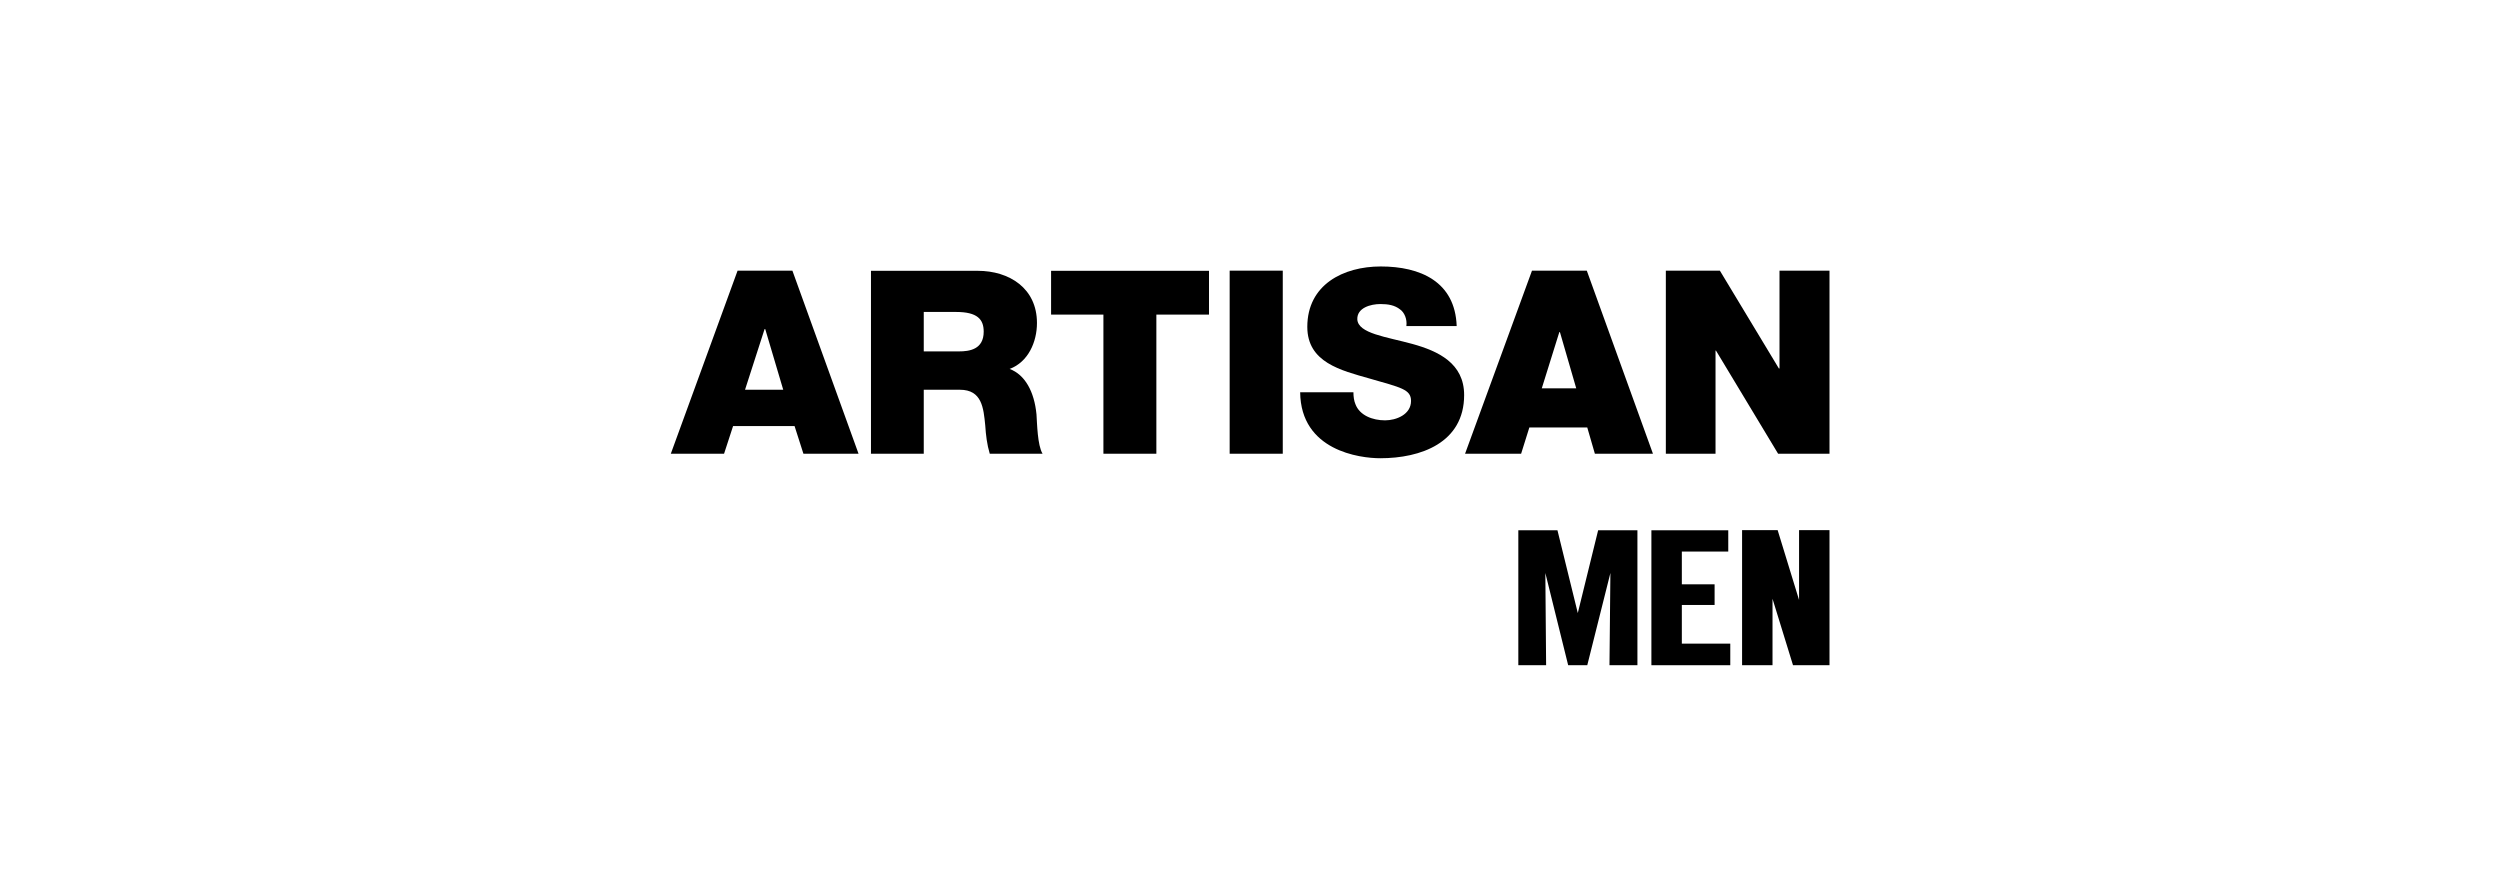
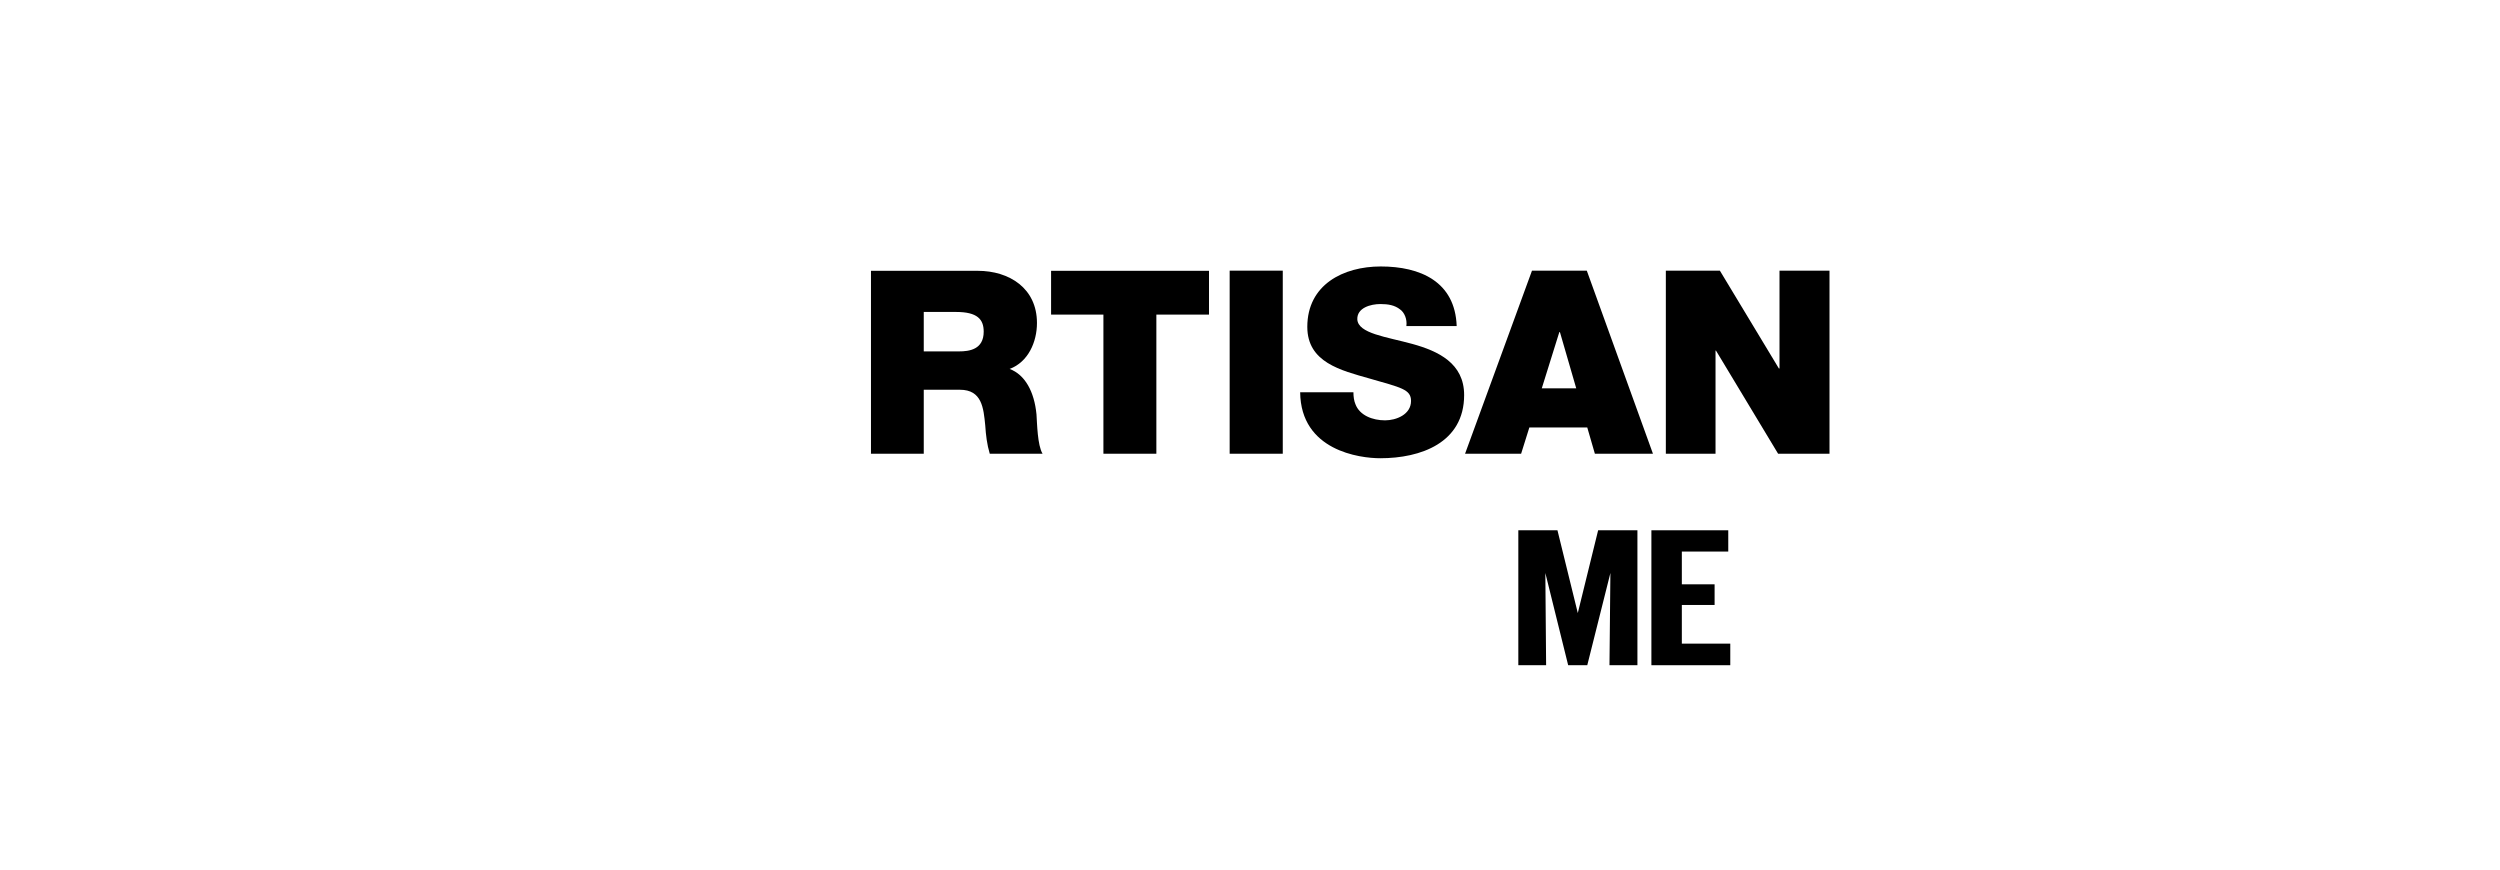
<svg xmlns="http://www.w3.org/2000/svg" id="_ロゴ" width="161" height="56" viewBox="0 0 161 56">
-   <path d="M47.98,25.1l1.26-3.91h.04l1.16,3.91h-2.46ZM43.18,29.22h3.45l.58-1.78h3.96l.57,1.78h3.55l-4.26-11.79h-3.53l-4.3,11.79Z" style="fill:#000; stroke-width:0px;" />
  <path d="M59.49,20.09h2.08c1.37,0,1.78.47,1.78,1.27,0,1.15-.93,1.27-1.59,1.27h-2.27v-2.54ZM56.08,29.22h3.41v-4.12h2.33c1.42,0,1.52,1.18,1.63,2.3.04.61.11,1.22.29,1.82h3.4c-.33-.55-.35-1.95-.39-2.53-.14-1.47-.74-2.56-1.73-2.93,1.2-.45,1.76-1.74,1.76-2.96,0-2.23-1.77-3.36-3.82-3.36h-6.87v11.79Z" style="fill:#000; stroke-width:0px;" />
  <path d="M71.07,20.26h-3.38v-2.82h10.17v2.82h-3.39v8.96h-3.41v-8.96Z" style="fill:#000; stroke-width:0px;" />
  <path d="M79.19,17.43h3.42v11.79h-3.42v-11.79Z" style="fill:#000; stroke-width:0px;" />
  <path d="M87.16,25.25c0,.3.04.57.13.78.27.72,1.1,1.04,1.91,1.04.71,0,1.67-.37,1.67-1.25,0-.75-.65-.86-2.66-1.44-1.86-.53-4.02-1.04-4.02-3.33,0-2.72,2.32-3.89,4.73-3.89,2.54,0,4.79.97,4.89,3.84h-3.24c.06-.45-.13-.88-.4-1.07-.35-.28-.78-.35-1.27-.35-.63,0-1.51.24-1.49.98.04.92,1.88,1.13,3.55,1.59,1.66.46,3.33,1.24,3.33,3.29,0,3.08-2.8,4.07-5.4,4.07-1.33,0-5.12-.49-5.16-4.25h3.43Z" style="fill:#000; stroke-width:0px;" />
  <path d="M99.29,25.01l1.13-3.62h.04l1.05,3.62h-2.21ZM94.35,29.22h3.61l.53-1.69h3.73l.49,1.69h3.74l-4.26-11.79h-3.53l-4.31,11.79Z" style="fill:#000; stroke-width:0px;" />
  <path d="M107.27,17.43h3.49l3.8,6.3h.04v-6.3h3.22v11.79h-3.31l-4-6.64h-.03v6.64h-3.2v-11.79Z" style="fill:#000; stroke-width:0px;" />
  <polygon points="105.45 42.84 105.45 34.15 102.92 34.15 101.61 39.48 100.3 34.15 97.78 34.15 97.78 42.84 99.57 42.84 99.52 36.9 100.99 42.84 102.22 42.84 103.71 36.9 103.65 42.84 105.45 42.84" style="fill:#000; stroke-width:0px;" />
  <polygon points="108.31 41.45 108.31 38.96 110.42 38.96 110.42 37.63 108.31 37.63 108.31 35.52 111.3 35.52 111.3 34.15 106.35 34.15 106.35 42.84 111.43 42.84 111.43 41.45 108.31 41.45" style="fill:#000; stroke-width:0px;" />
-   <polygon points="115.86 34.14 115.86 38.64 114.48 34.14 114.15 34.14 114.15 34.14 112.19 34.14 112.19 42.84 114.15 42.84 114.15 38.56 115.47 42.84 115.86 42.84 115.86 42.84 117.82 42.84 117.82 34.14 115.86 34.14" style="fill:#000; stroke-width:0px;" />
</svg>